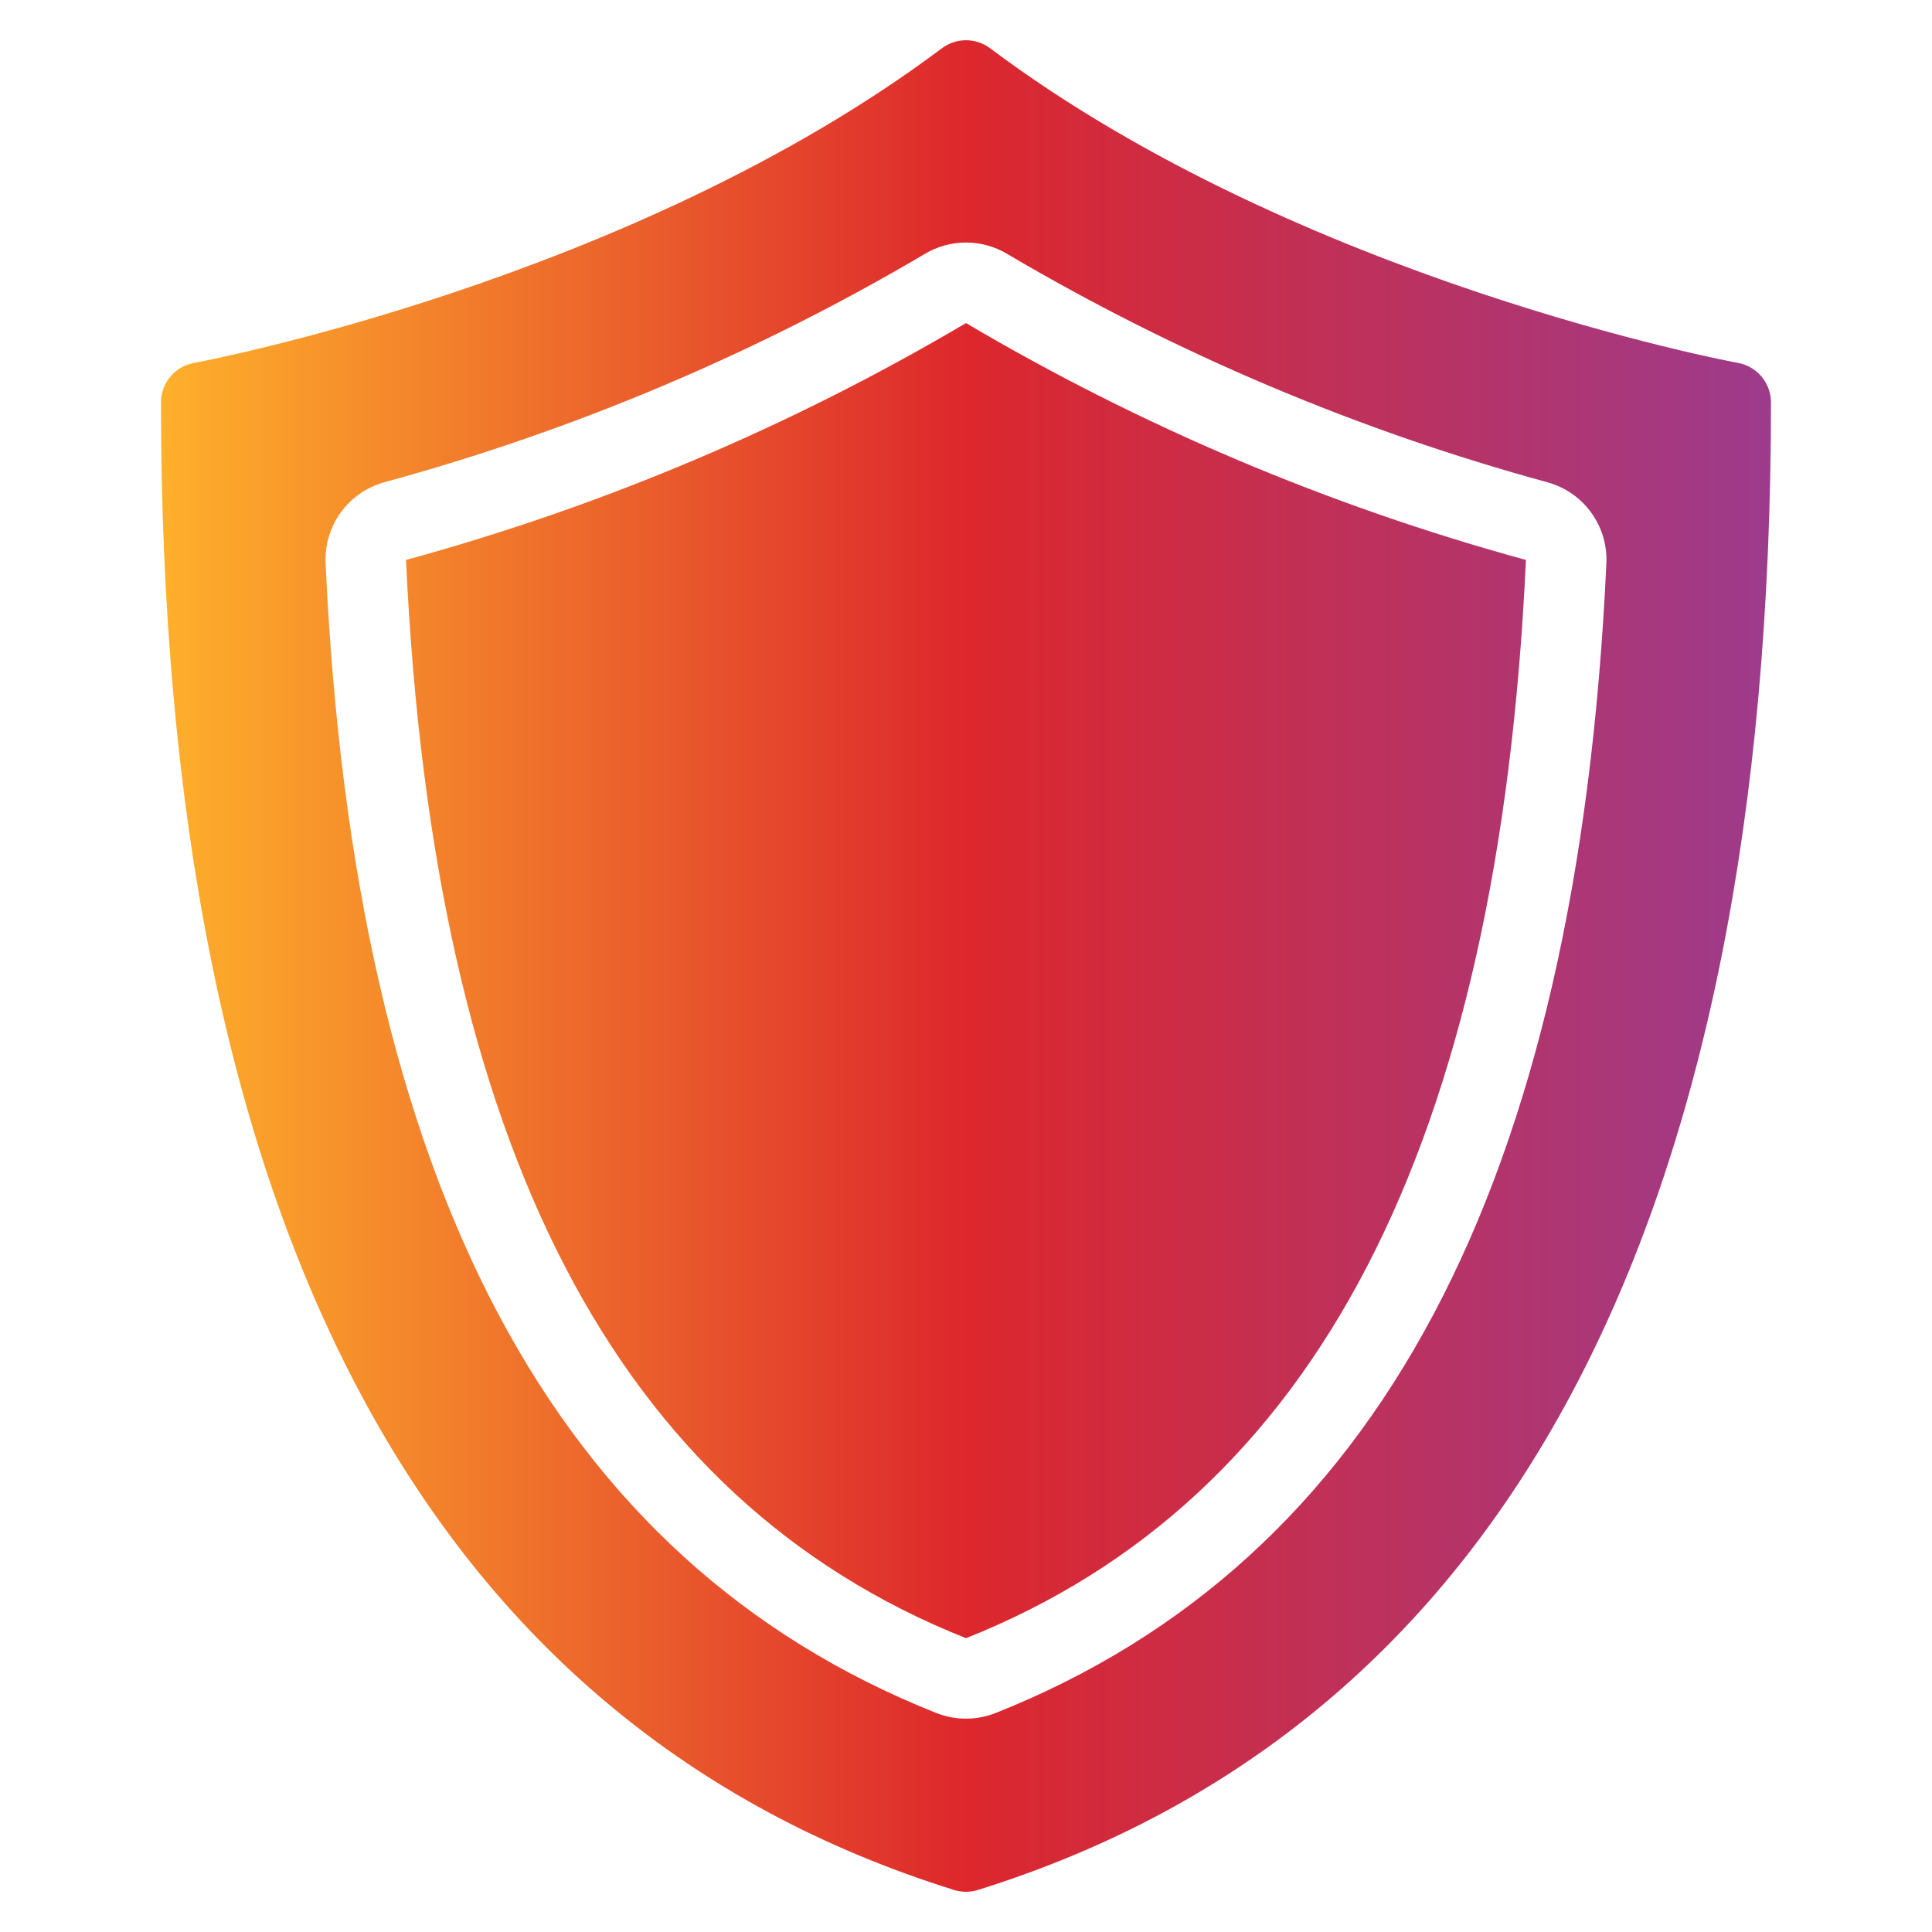
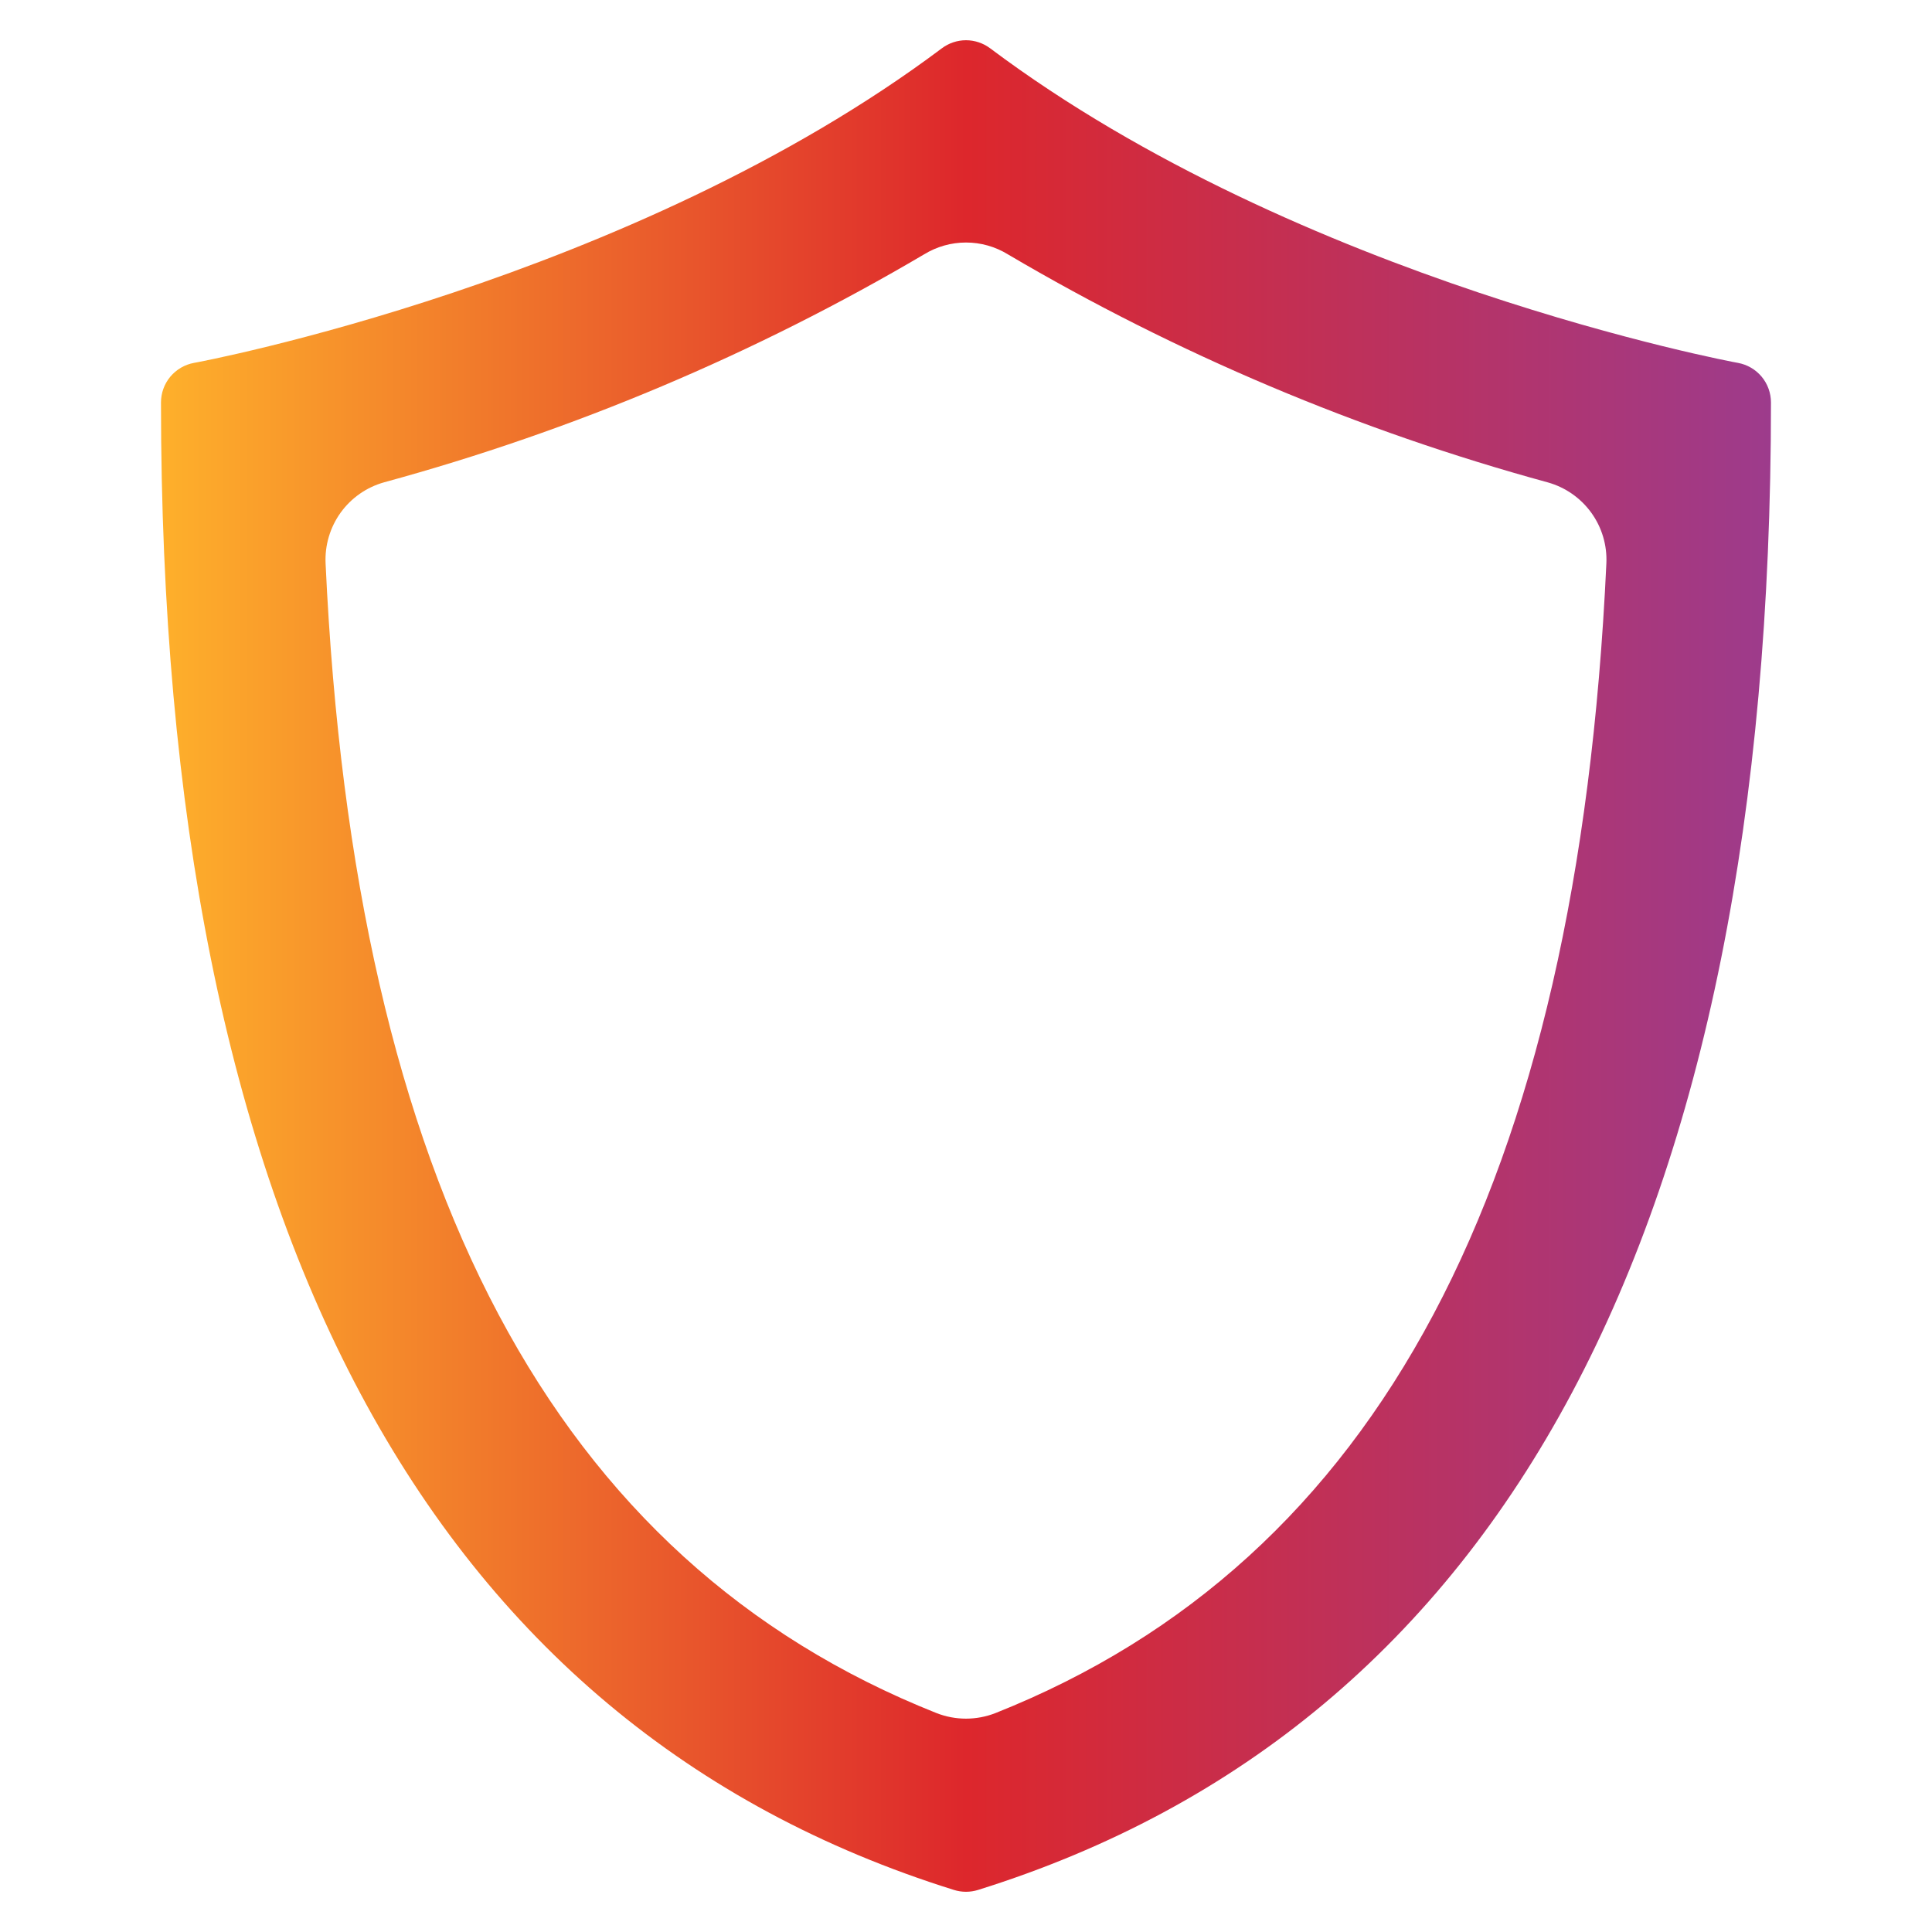
<svg xmlns="http://www.w3.org/2000/svg" width="40" height="40" viewBox="0 0 40 40" fill="none">
-   <path d="M8.406 11.593C8.97 23.734 12.761 31.037 20 33.917C27.238 31.036 31.03 23.734 31.593 11.593C27.528 10.481 23.629 8.832 20 6.689C16.37 8.832 12.472 10.481 8.406 11.593Z" fill="url(#paint0_linear_522_1940)" />
  <path d="M35.982 7.513C35.892 7.5 26.925 5.818 20.5 1C20.355 0.892 20.18 0.833 20 0.833C19.819 0.833 19.644 0.892 19.5 1C13.075 5.818 4.107 7.5 4.017 7.513C3.825 7.548 3.652 7.649 3.526 7.799C3.401 7.949 3.333 8.138 3.333 8.333C3.333 25.363 8.856 35.724 19.75 39.129C19.913 39.18 20.087 39.18 20.25 39.129C31.143 35.724 36.666 25.363 36.666 8.333C36.666 8.138 36.598 7.949 36.473 7.799C36.348 7.649 36.174 7.548 35.982 7.513ZM20.616 35.465C20.22 35.622 19.779 35.622 19.383 35.465C11.473 32.317 7.338 24.534 6.741 11.667C6.723 11.29 6.833 10.919 7.053 10.613C7.274 10.307 7.592 10.086 7.955 9.985C11.873 8.916 15.632 7.329 19.131 5.267C19.393 5.106 19.693 5.021 20 5.021C20.307 5.021 20.608 5.106 20.869 5.267C24.368 7.329 28.126 8.917 32.044 9.987C32.407 10.088 32.724 10.309 32.945 10.614C33.166 10.919 33.276 11.29 33.258 11.667C32.661 24.534 28.526 32.317 20.616 35.465Z" fill="url(#paint1_linear_522_1940)" />
  <defs>
    <linearGradient id="paint0_linear_522_1940" x1="3.333" y1="20" x2="36.666" y2="20" gradientUnits="userSpaceOnUse">
      <stop stop-color="#FEB02B" />
      <stop offset="0.5" stop-color="#DD272C" />
      <stop offset="1" stop-color="#9D3B8C" />
    </linearGradient>
    <linearGradient id="paint1_linear_522_1940" x1="3.333" y1="20" x2="36.666" y2="20" gradientUnits="userSpaceOnUse">
      <stop stop-color="#FEB02B" />
      <stop offset="0.5" stop-color="#DD272C" />
      <stop offset="1" stop-color="#9D3B8C" />
    </linearGradient>
  </defs>
</svg>